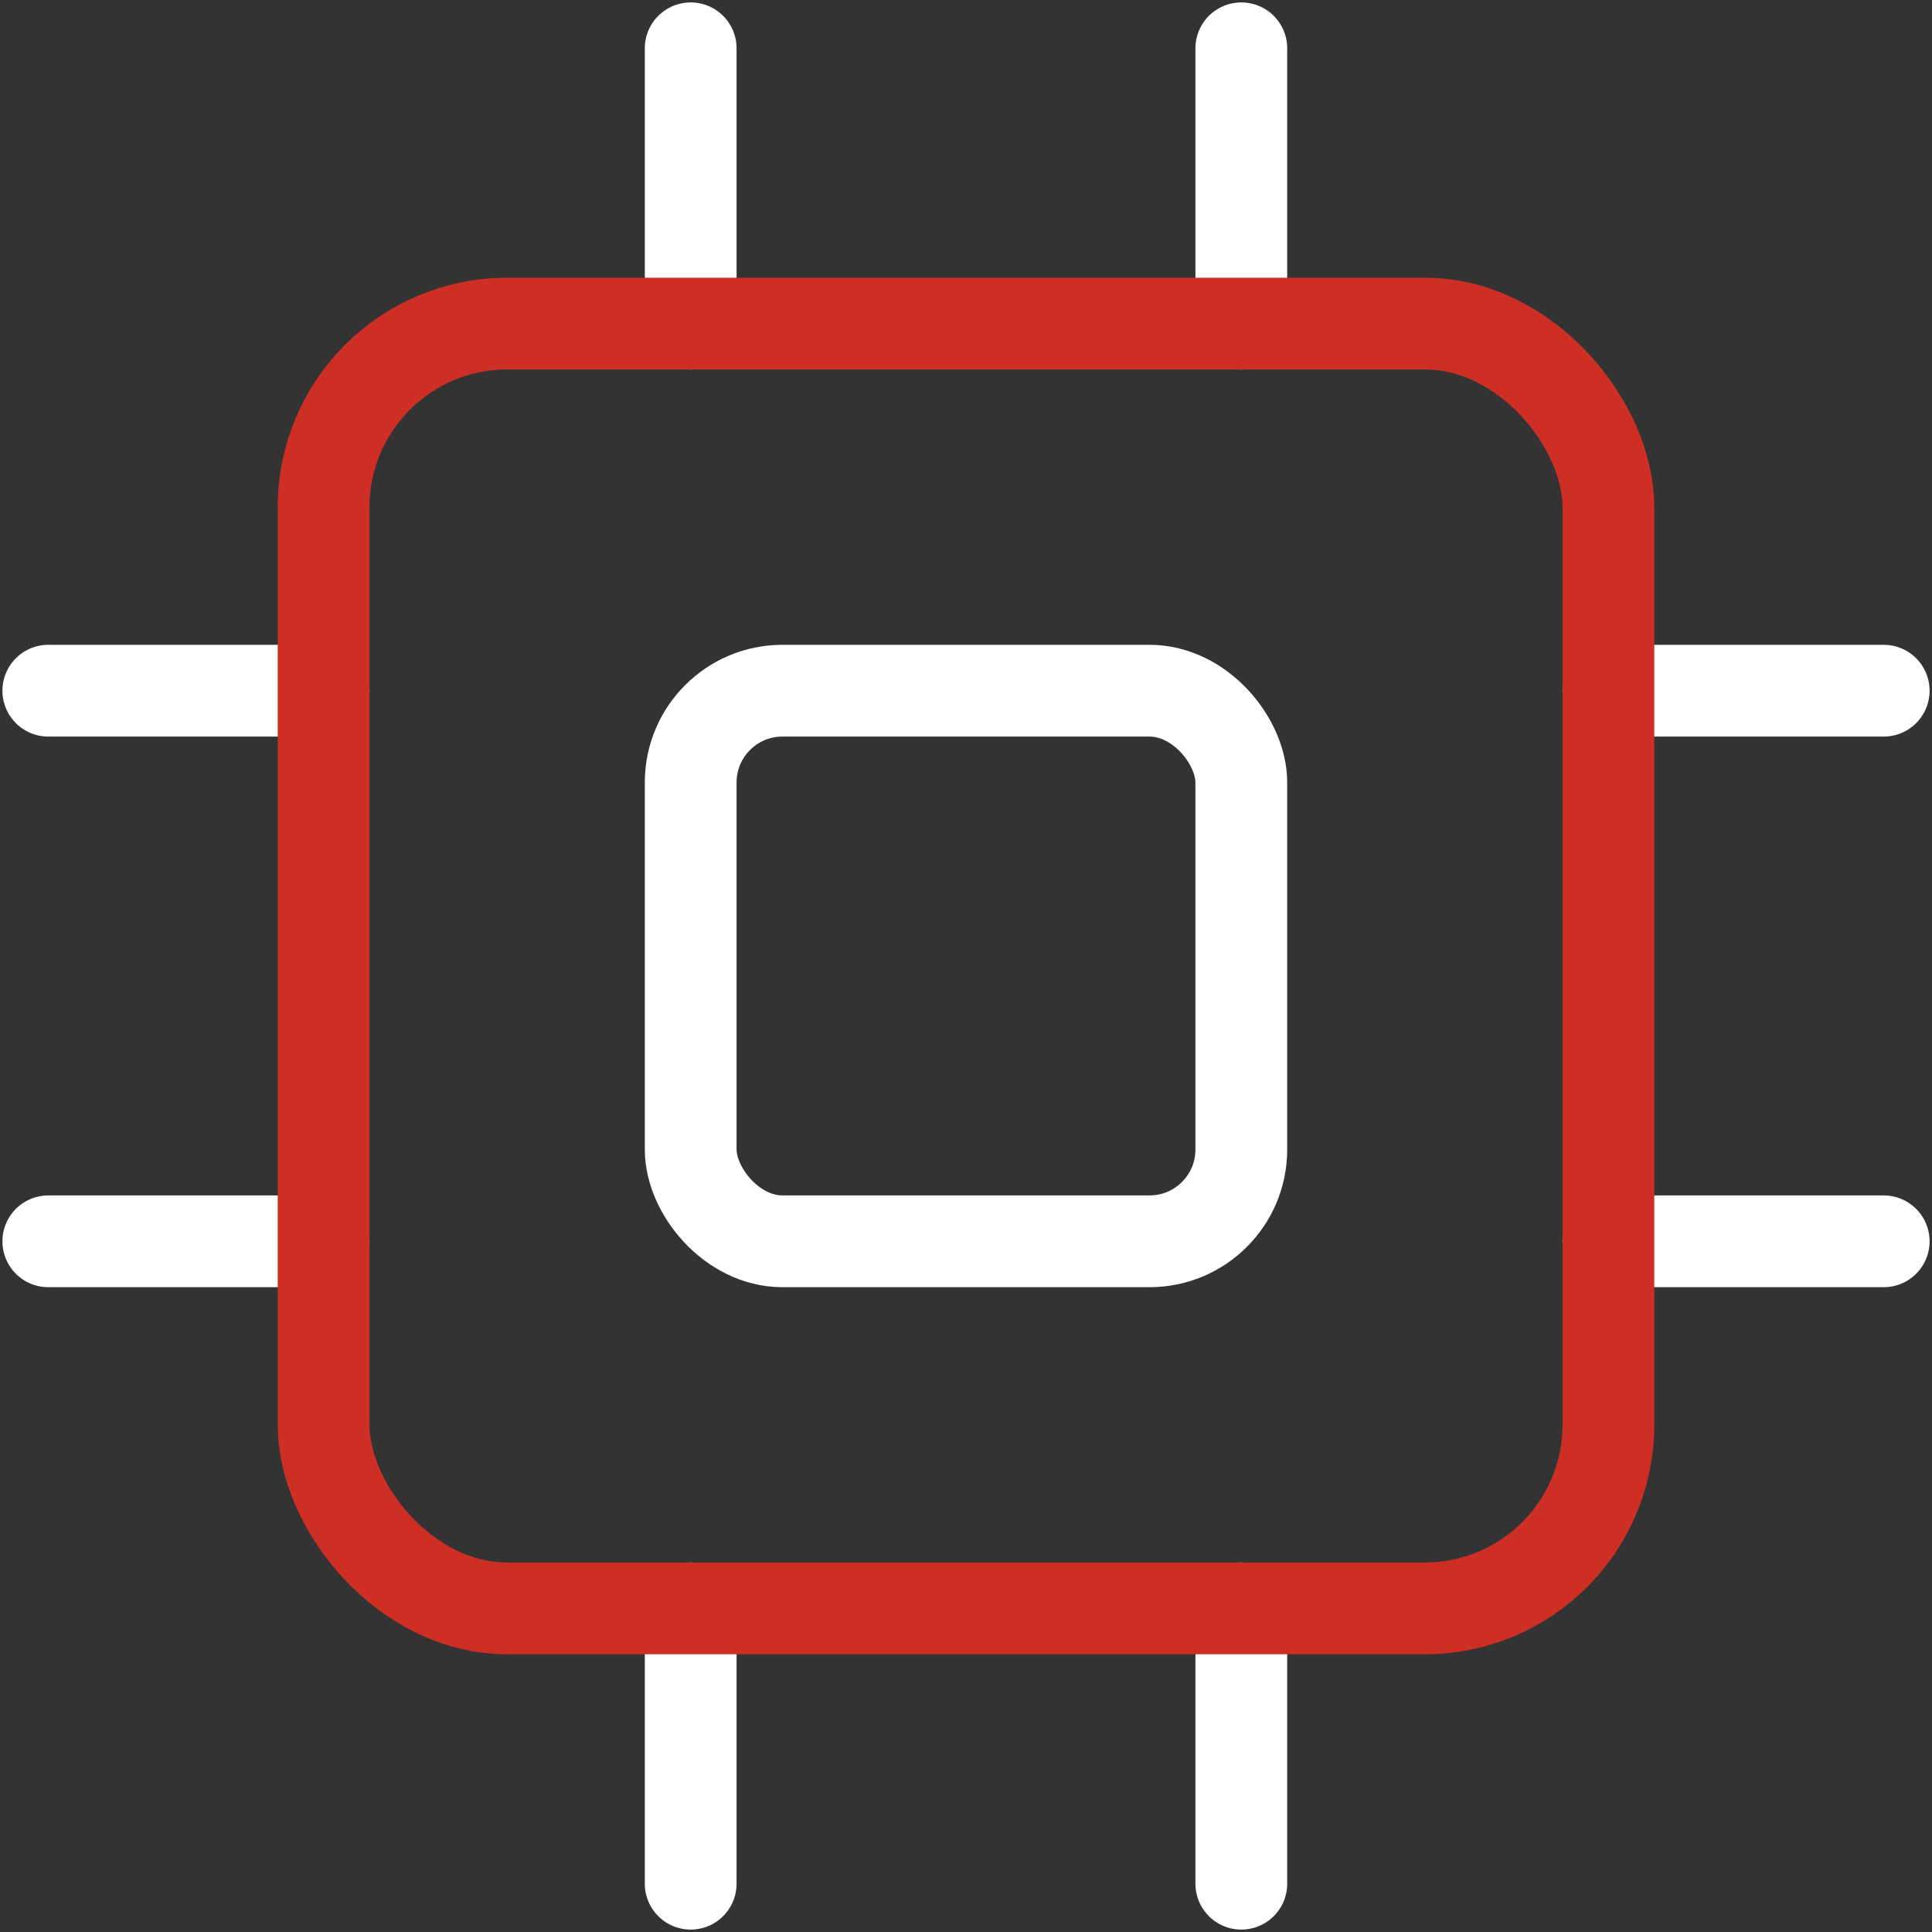
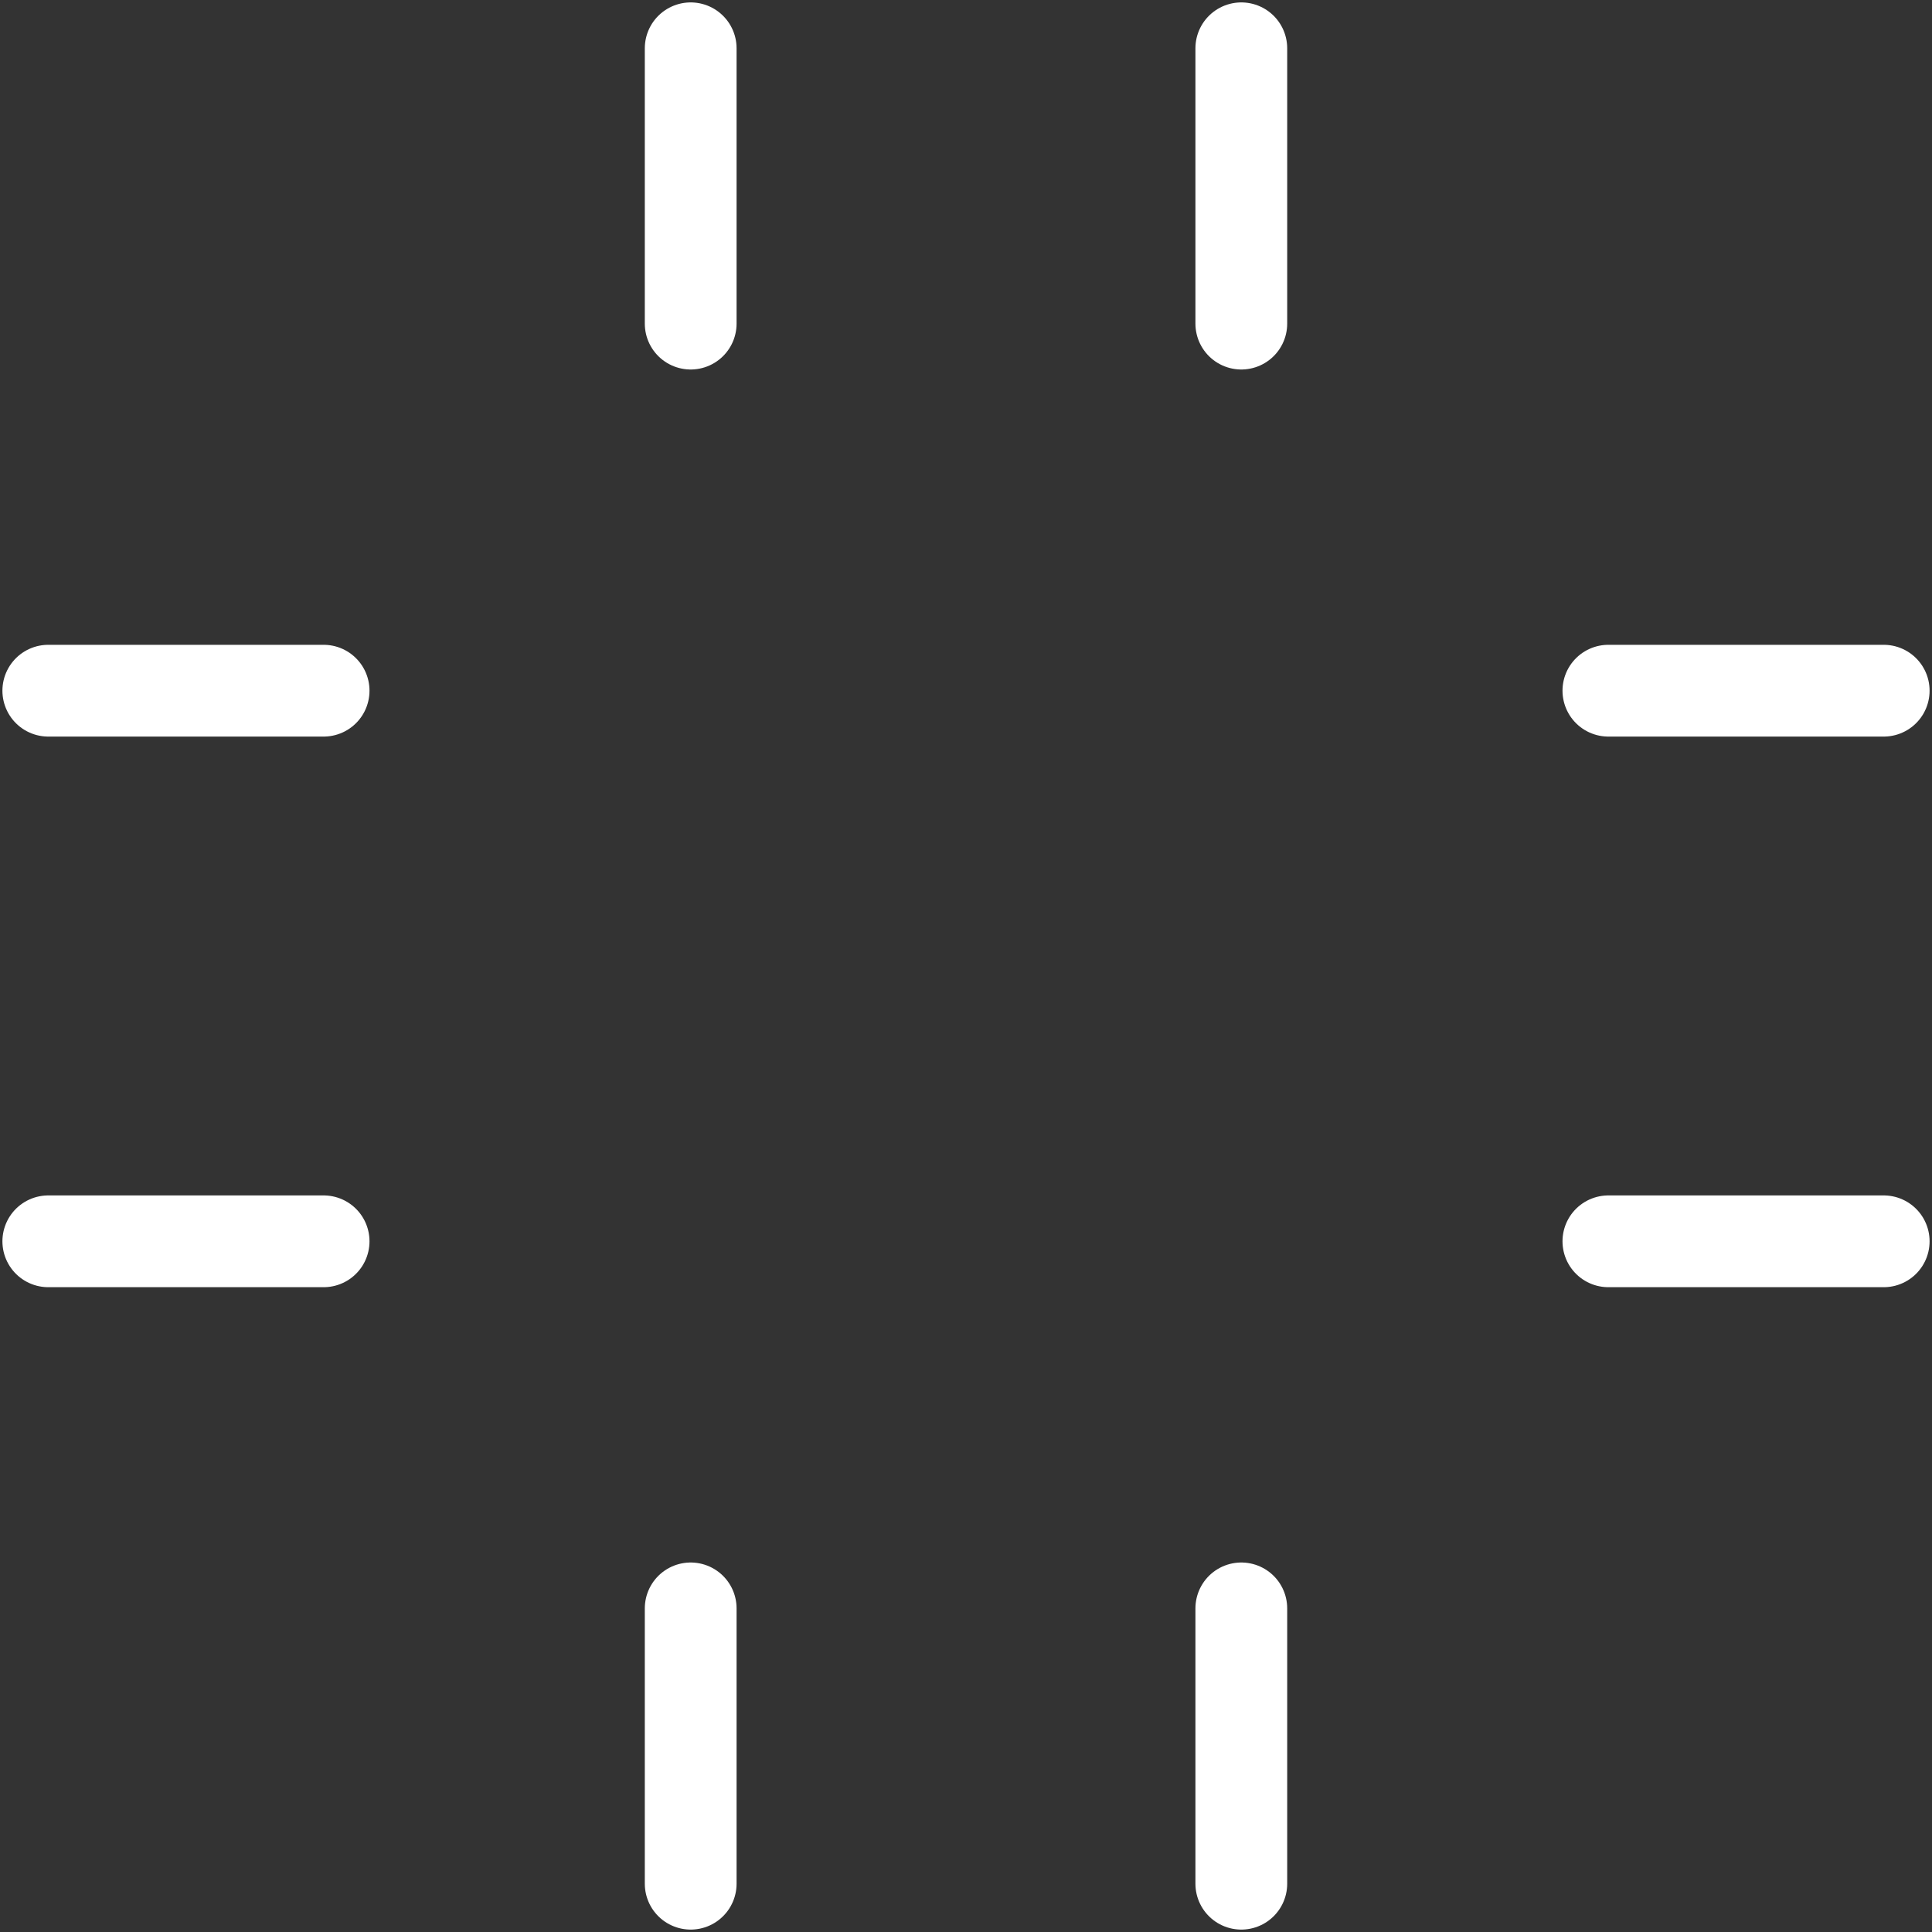
<svg xmlns="http://www.w3.org/2000/svg" width="40" height="40">
  <rect width="100%" height="100%" fill="#333333" stroke="none" />
  <g transform="translate(1 1)" stroke-width="1.9" fill="none" fill-rule="evenodd" stroke-linecap="round" stroke-linejoin="round">
-     <rect stroke="#FFF" x="13.3" y="13.3" width="11.4" height="11.4" rx="1.9" />
    <path stroke="#FFF" d="M0 13.3h5.7M0 24.7h5.7M32.3 13.3H38M32.3 24.7H38M24.7 0v5.7M13.3 0v5.7M24.7 32.3V38M13.3 32.3V38" />
-     <rect stroke="#CE2F25" x="5.7" y="5.7" width="26.6" height="26.6" rx="3.8" />
  </g>
</svg>